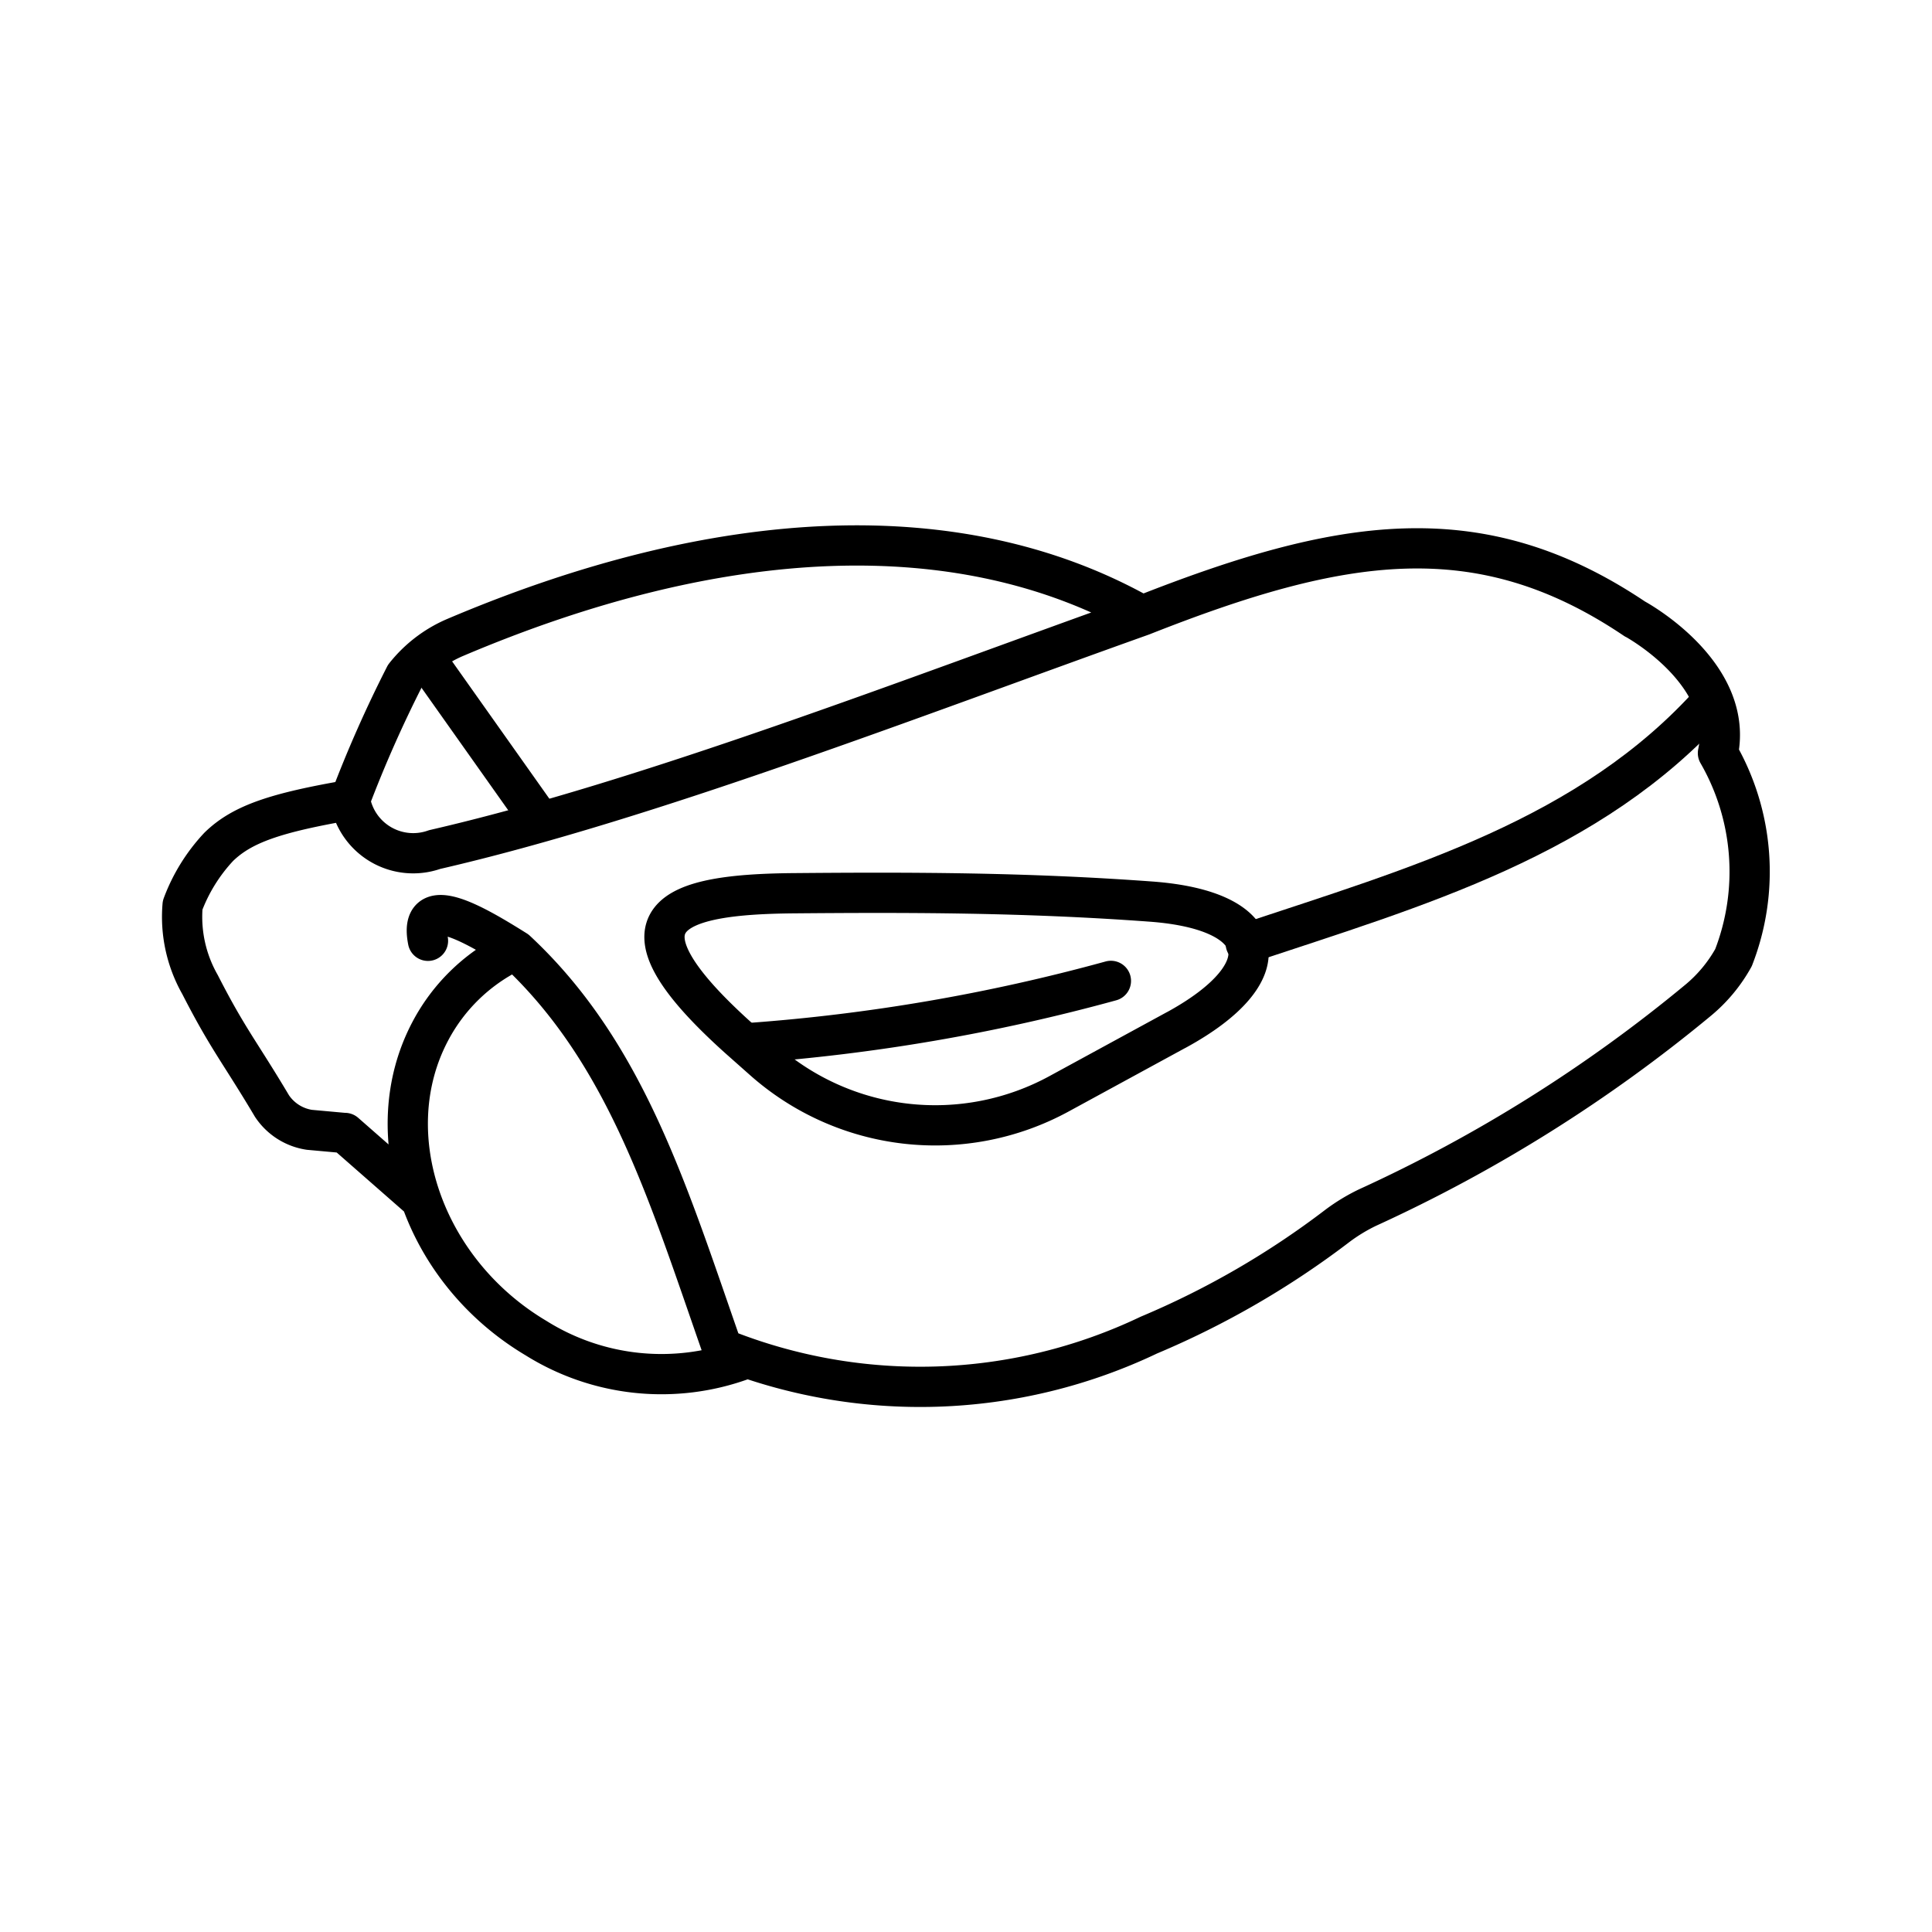
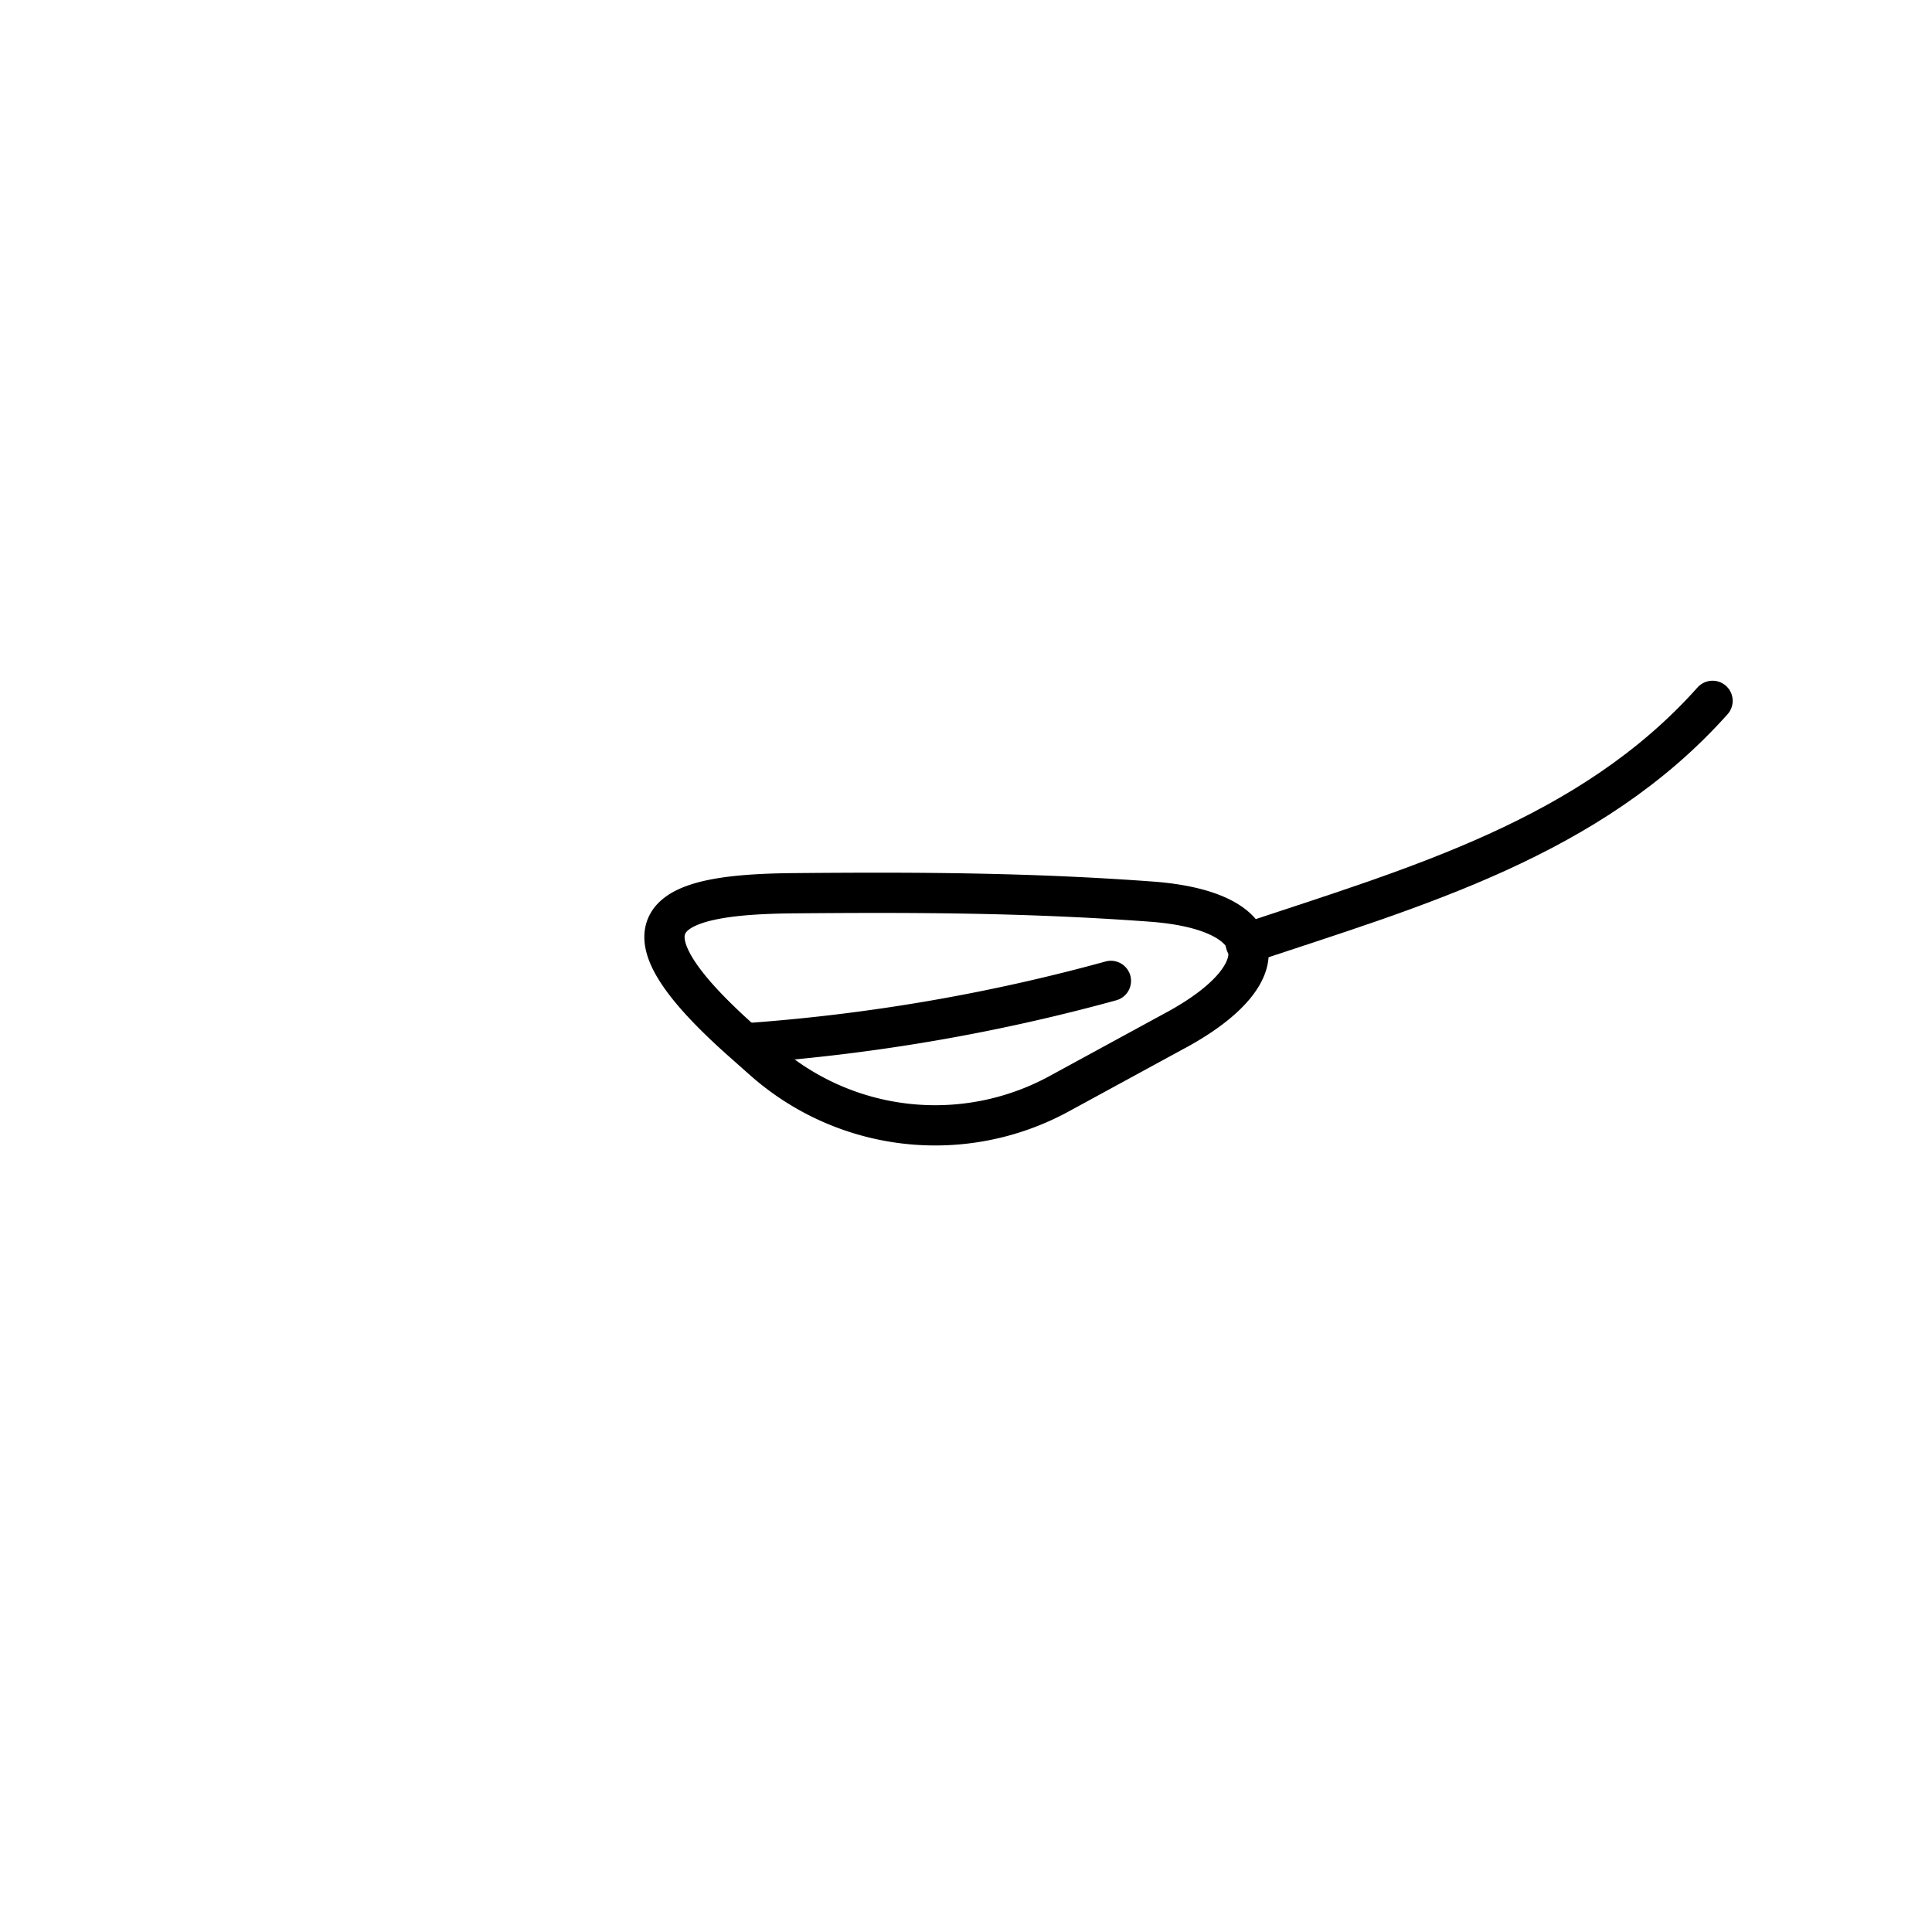
<svg xmlns="http://www.w3.org/2000/svg" width="800px" height="800px" viewBox="0 0 48 48">
  <defs>
    <style>.a{fill:none;stroke:#000000;stroke-linecap:round;stroke-linejoin:round;}</style>
  </defs>
  <path class="a" d="M29.22,25.591l-2.908,1.584a6.431,6.431,0,0,1-7.344-.836l-.6-.532c-3.418-3.063-1.623-3.59,1.361-3.615,2.883-.025,5.743-.022,8.869.208,2.975.219,3.243,1.764.622,3.192Z" />
-   <path class="a" d="M8.57,28.148l1.845,1.618M8.696,19.873a1.592,1.592,0,0,0,2.102,1.234c5.295-1.218,11.837-3.764,17.577-5.812m12.246.085c-3.89-2.622-7.348-2.019-12.246-.085-4.517-2.55-10.508-2.249-17.087.551a3.179,3.179,0,0,0-1.226.944A30.85,30.85,0,0,0,8.697,19.873c-1.842.318-2.678.596-3.263,1.167a4.324,4.324,0,0,0-.897,1.449,3.401,3.401,0,0,0,.433,1.973c.696,1.361.985,1.668,1.787,3.017a1.359,1.359,0,0,0,.93.591l.882.08m9.873,5.636a5.873,5.873,0,0,1-5.123-.54c-2.806-1.667-3.981-5.086-2.623-7.636a4.584,4.584,0,0,1,1.988-1.946m-2.051-.29c-.239-1.213,1.094-.448,2.19.24,2.742,2.553,3.784,6.061,5.125,9.894A13.2,13.2,0,0,0,28.543,33.17a21.352,21.352,0,0,0,4.69-2.718,4.496,4.496,0,0,1,.74-.449,36.922,36.922,0,0,0,8.225-5.159,3.719,3.719,0,0,0,.87-1.051,5.896,5.896,0,0,0-.386-5.082c.418-1.991-2.06-3.332-2.06-3.332" />
  <path class="a" d="M30.95,23.443c4.228-1.407,8.566-2.631,11.598-6.031" />
  <path class="a" d="M18.579,25.917A46.542,46.542,0,0,0,27.6,24.37" />
-   <path class="a" d="M10.626,16.44l2.692,3.802" />
</svg>